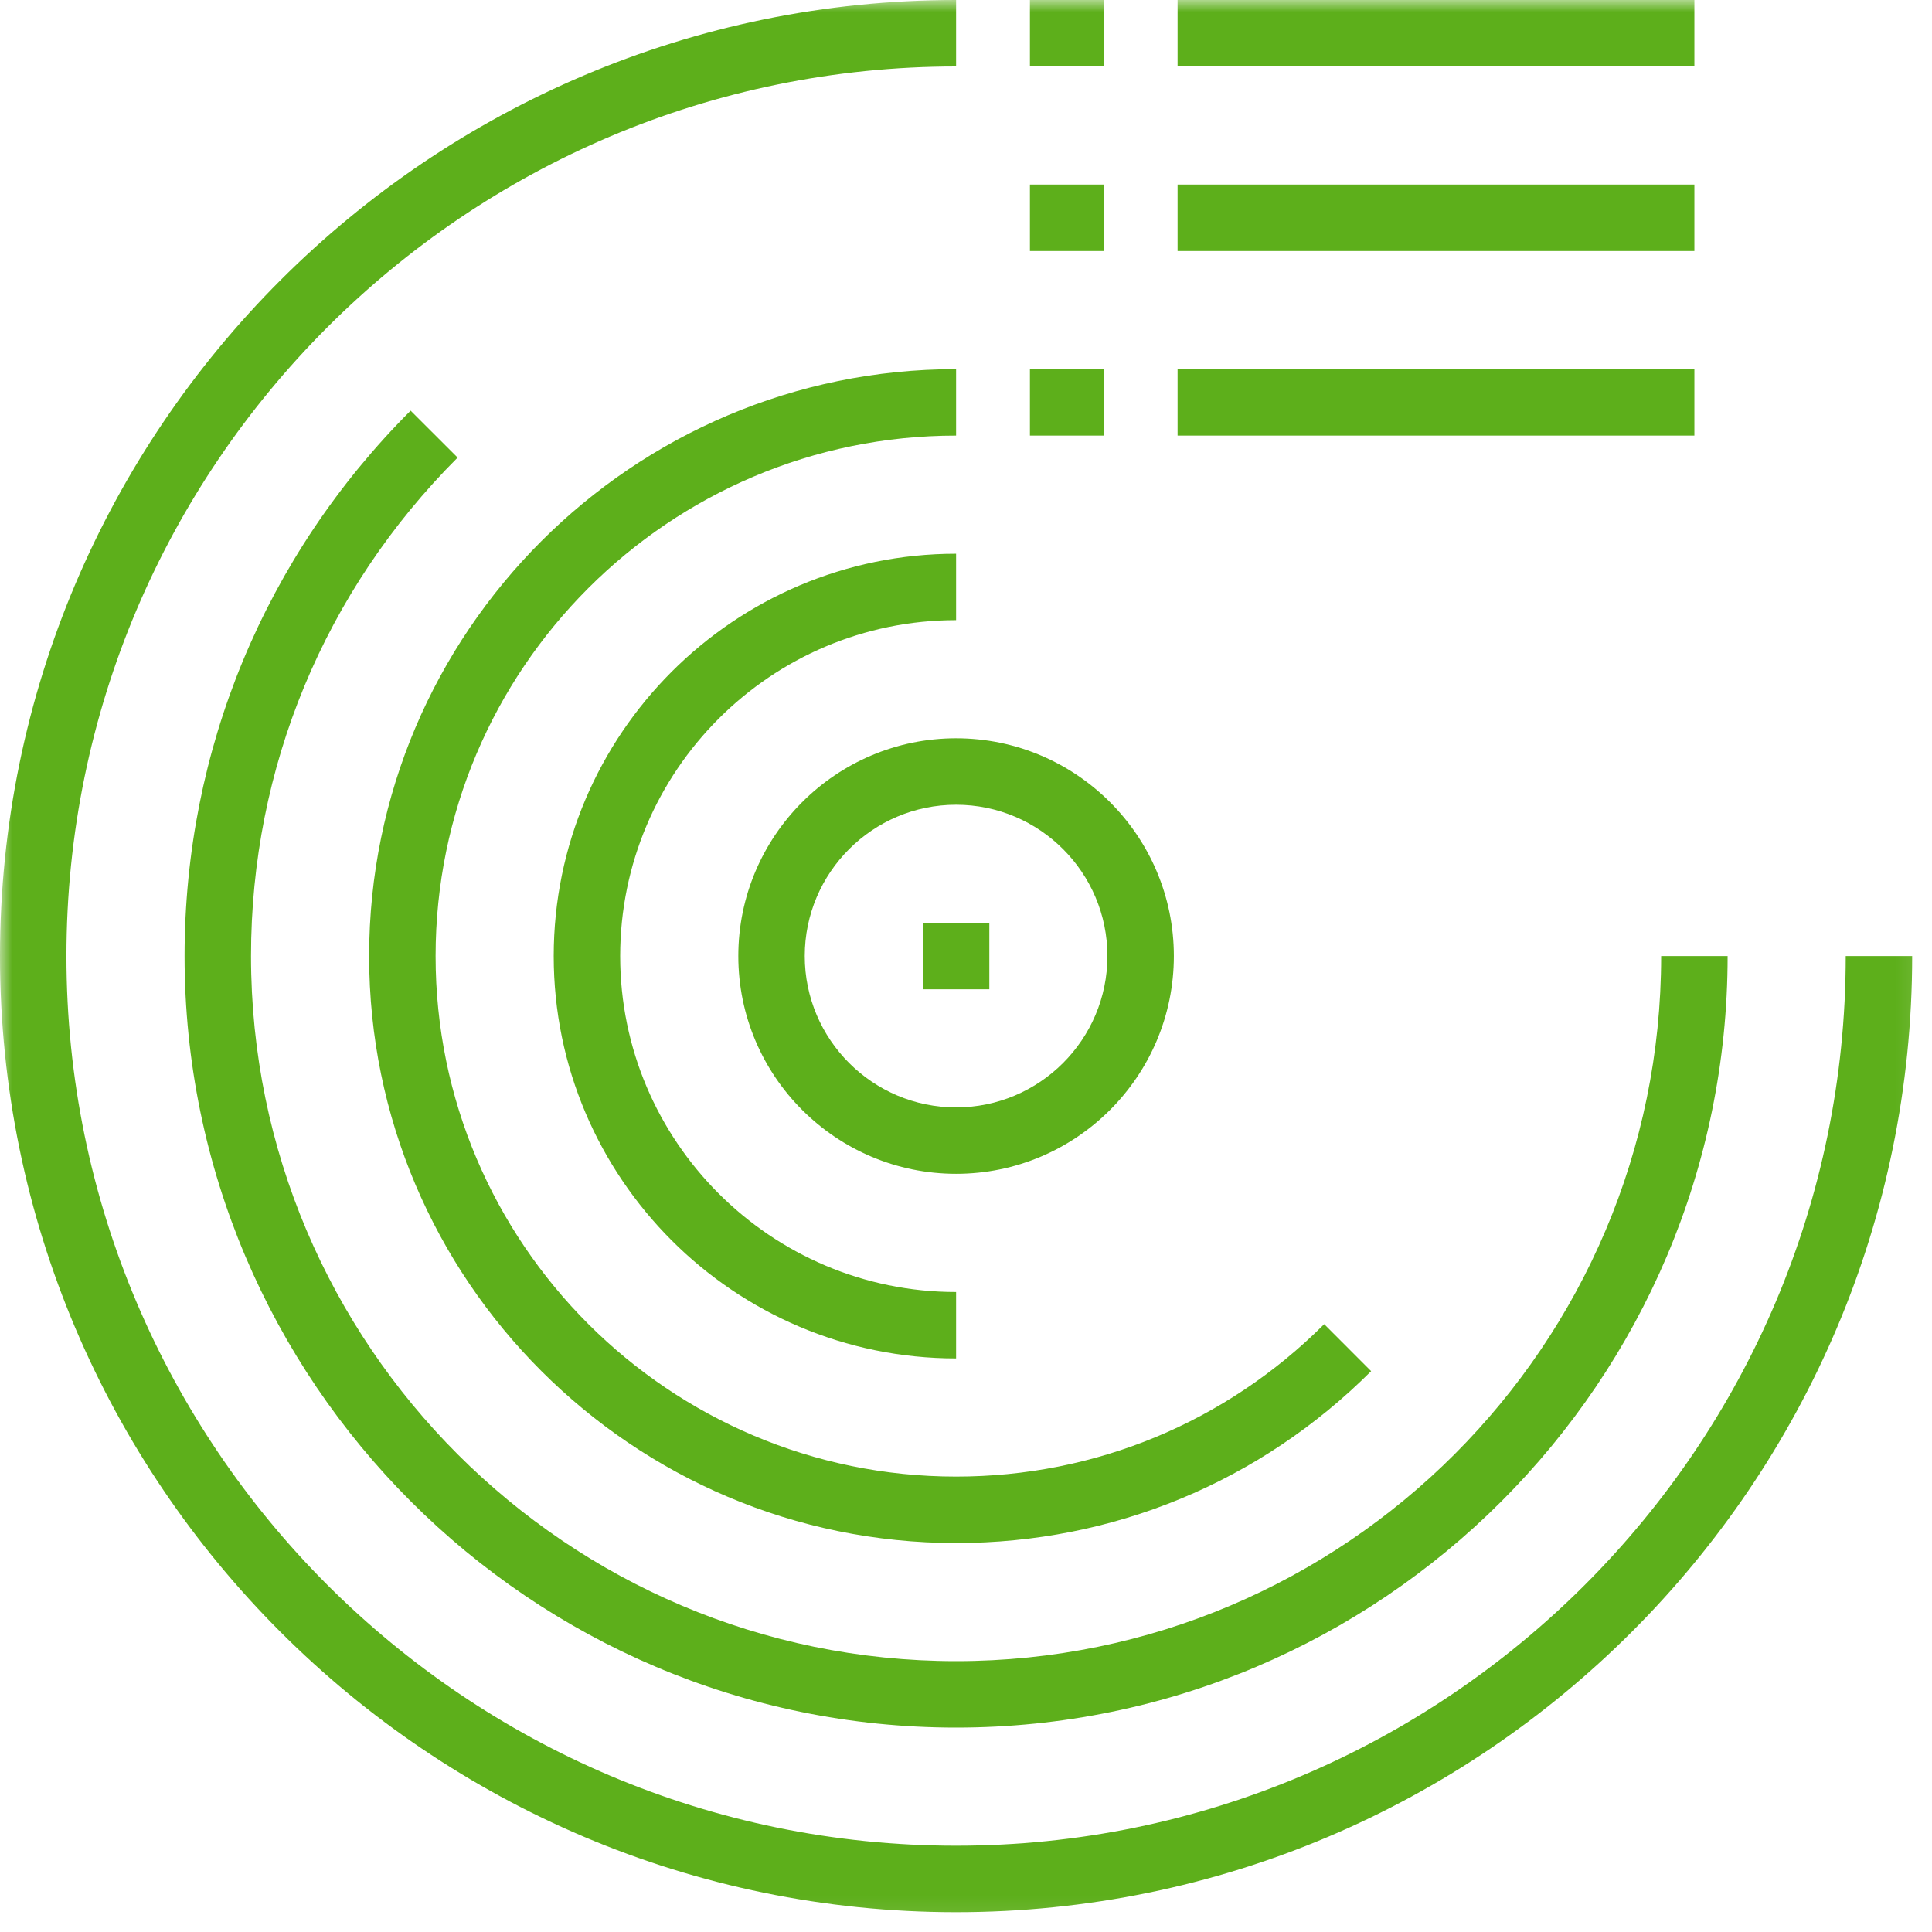
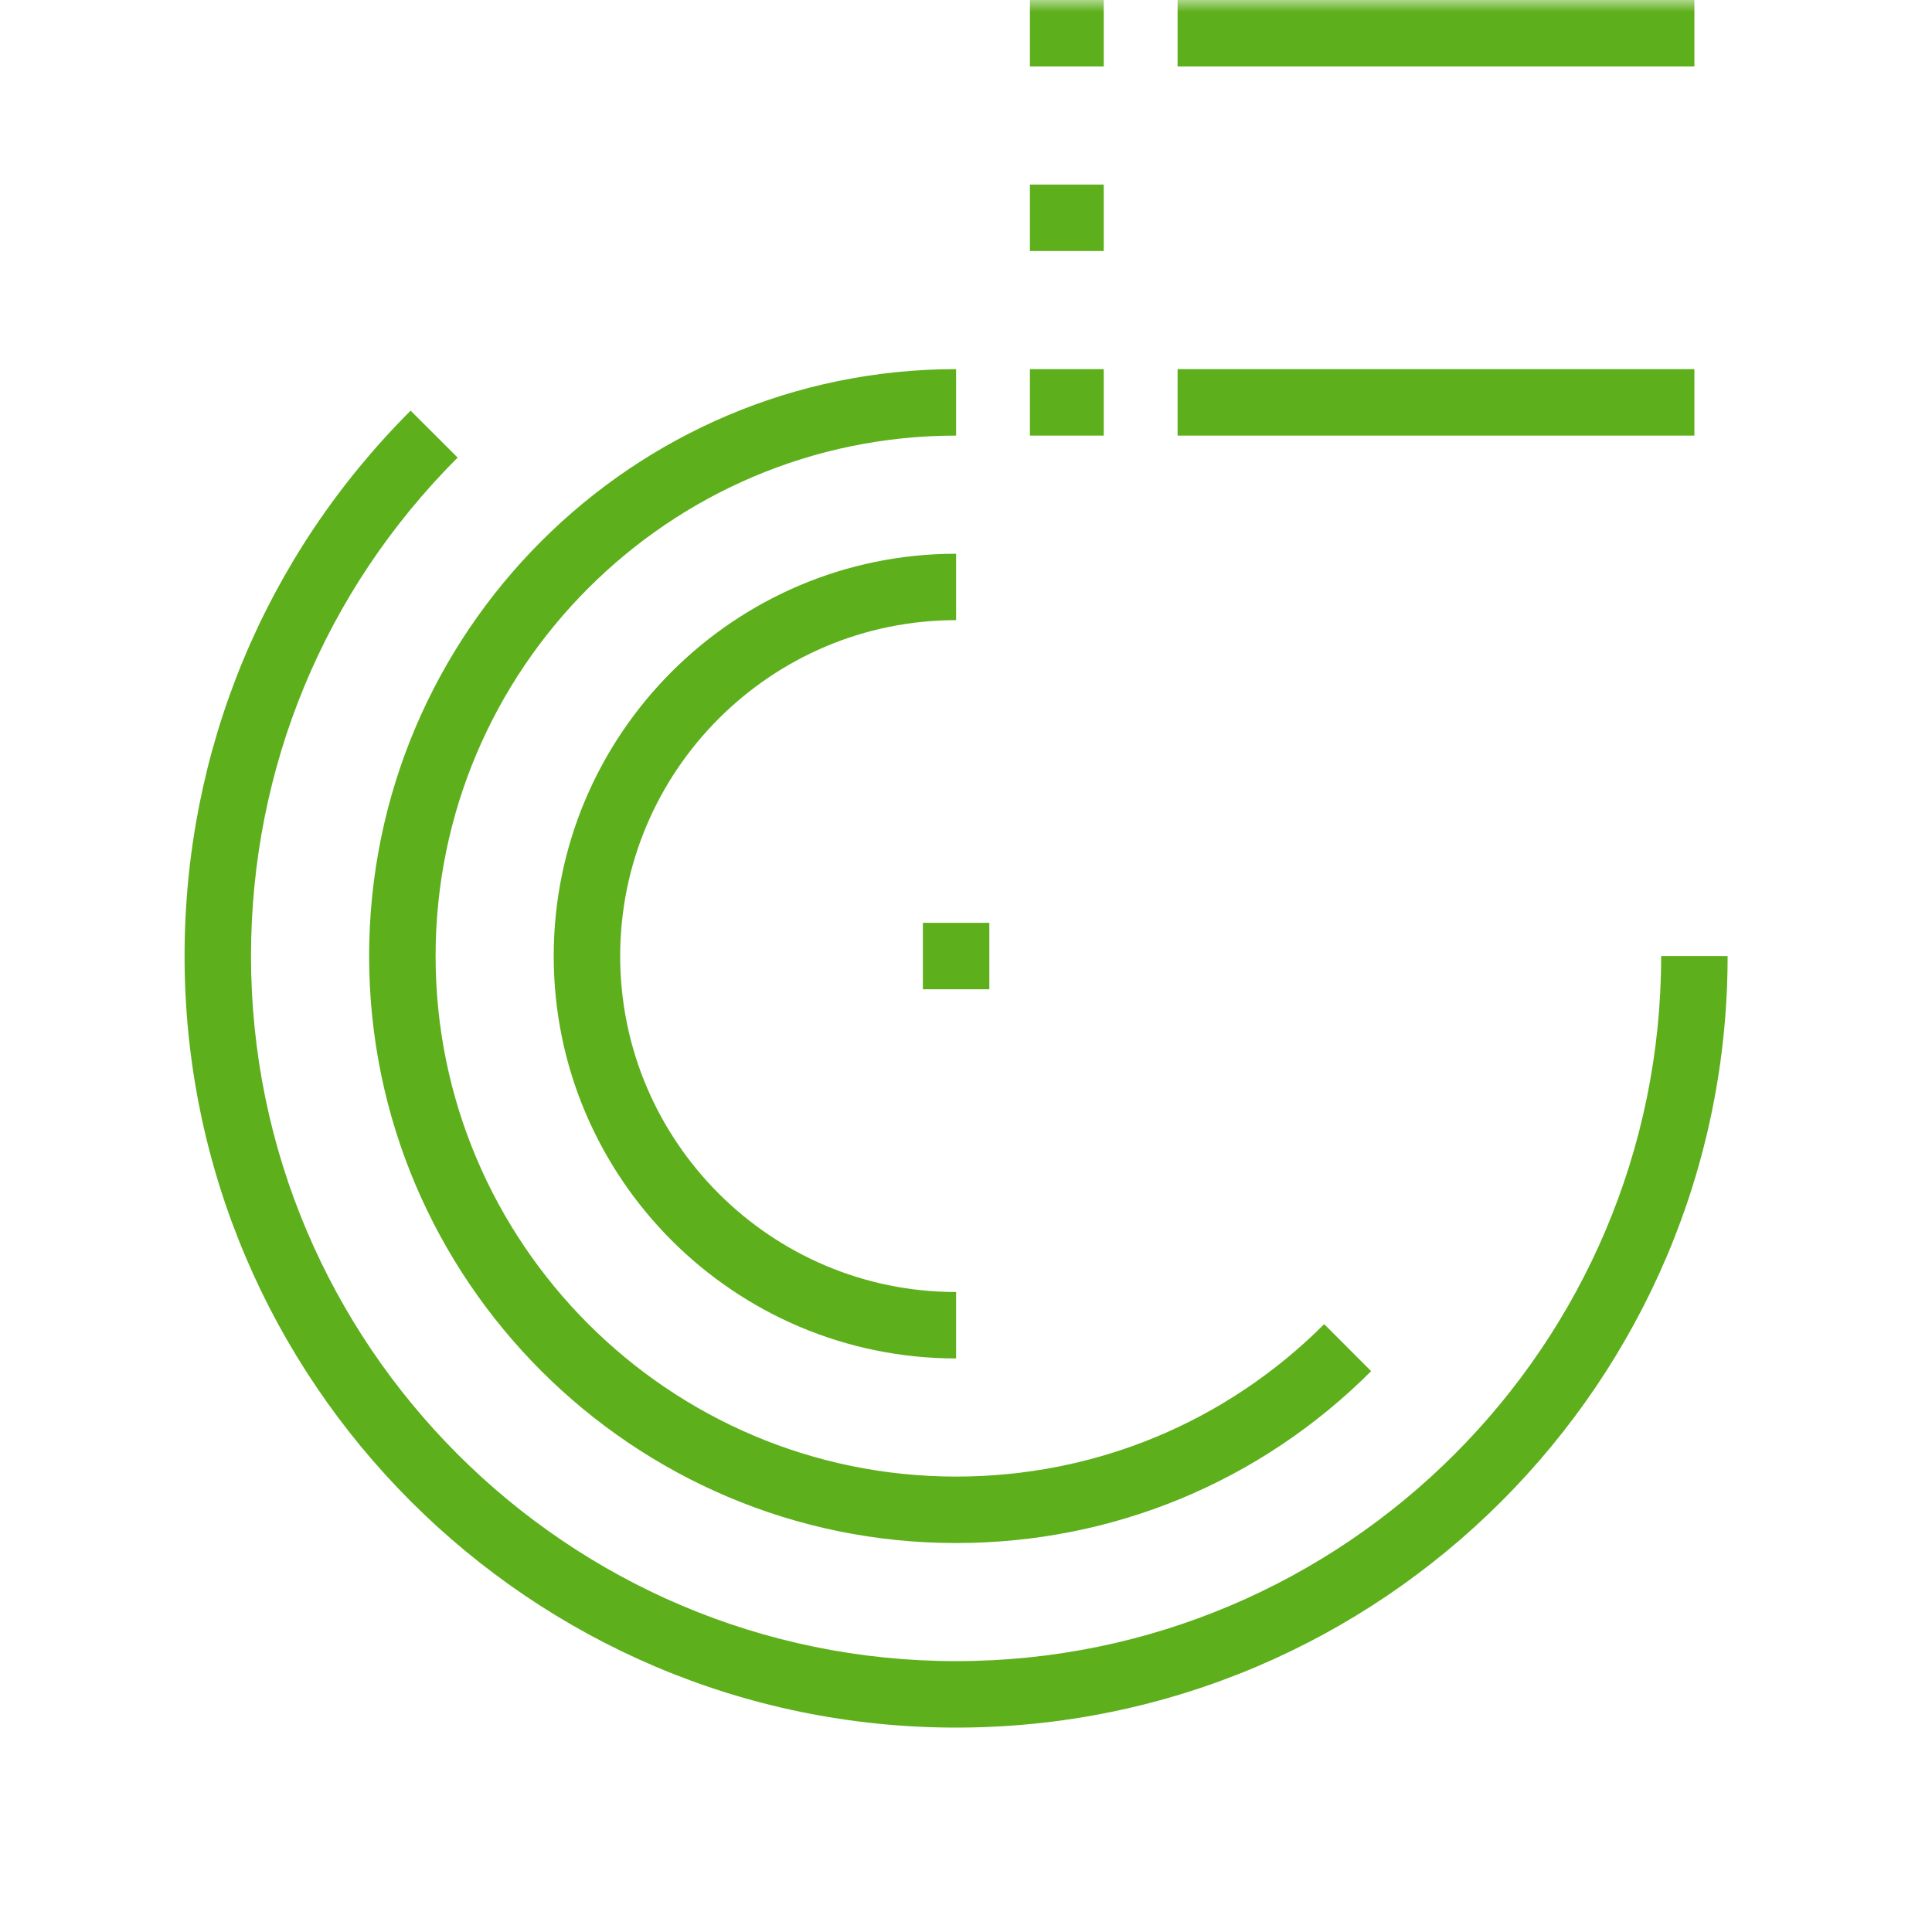
<svg xmlns="http://www.w3.org/2000/svg" xmlns:xlink="http://www.w3.org/1999/xlink" width="80" height="80" viewBox="0 0 80 80">
  <defs>
    <polygon id="data-delivery-a" points="0 79.887 79.887 79.887 79.887 0 0 0" />
  </defs>
  <g fill="none" fill-rule="evenodd">
-     <path fill="#5DAF1B" d="M39.59,33.323 C36.135,33.323 33.323,36.134 33.323,39.588 C33.323,43.043 36.135,45.855 39.59,45.855 C43.045,45.855 45.856,43.043 45.856,39.588 C45.856,36.134 43.045,33.323 39.59,33.323 M39.59,48.605 C34.618,48.605 30.572,44.56 30.572,39.588 C30.572,34.616 34.618,30.571 39.59,30.571 C44.562,30.571 48.607,34.616 48.607,39.588 C48.607,44.56 44.562,48.605 39.59,48.605" />
    <mask id="data-delivery-b" fill="#fff">
      <use xlink:href="#data-delivery-a" />
    </mask>
    <polygon fill="#5DAF1B" points="38.214 40.964 40.966 40.964 40.966 38.212 38.214 38.212" mask="url(#data-delivery-b)" />
-     <path fill="#5DAF1B" d="M39.59,79.179 C17.76,79.179 0,61.419 0,39.589 C0,17.76 17.76,0 39.59,0 L39.59,2.752 C19.277,2.752 2.751,19.277 2.751,39.589 C2.751,59.902 19.277,76.427 39.59,76.427 C59.902,76.427 76.428,59.902 76.428,39.589 L79.179,39.589 C79.179,61.419 61.419,79.179 39.59,79.179" mask="url(#data-delivery-b)" />
    <path fill="#5DAF1B" d="M39.59,56.25 C30.402,56.25 22.928,48.776 22.928,39.59 C22.928,30.402 30.402,22.929 39.59,22.929 L39.59,25.679 C31.92,25.679 25.68,31.92 25.68,39.59 C25.68,47.26 31.92,53.5 39.59,53.5 L39.59,56.25 Z" mask="url(#data-delivery-b)" />
    <path fill="#5DAF1B" d="M39.59,71.536 C21.974,71.536 7.643,57.206 7.643,39.589 C7.643,31.061 10.967,23.039 17.003,17.004 L18.949,18.948 C13.432,24.465 10.394,31.795 10.394,39.589 C10.394,55.687 23.491,68.784 39.59,68.784 C55.688,68.784 68.785,55.687 68.785,39.589 L71.537,39.589 C71.537,57.206 57.205,71.536 39.59,71.536" mask="url(#data-delivery-b)" />
    <path fill="#5DAF1B" d="M39.59,63.894 C26.189,63.894 15.285,52.991 15.285,39.59 C15.285,26.188 26.189,15.285 39.59,15.285 L39.59,18.037 C27.706,18.037 18.037,27.706 18.037,39.59 C18.037,51.473 27.706,61.142 39.59,61.142 C45.345,61.142 50.758,58.901 54.832,54.831 L56.776,56.777 C52.182,61.367 46.079,63.894 39.59,63.894" mask="url(#data-delivery-b)" />
    <polygon fill="#5DAF1B" points="42.647 18.037 45.704 18.037 45.704 15.285 42.647 15.285" mask="url(#data-delivery-b)" />
    <polygon fill="#5DAF1B" points="48.761 18.037 70.161 18.037 70.161 15.285 48.761 15.285" mask="url(#data-delivery-b)" />
    <polygon fill="#5DAF1B" points="42.647 10.394 45.704 10.394 45.704 7.642 42.647 7.642" mask="url(#data-delivery-b)" />
-     <polygon fill="#5DAF1B" points="48.761 10.394 70.161 10.394 70.161 7.642 48.761 7.642" mask="url(#data-delivery-b)" />
    <polygon fill="#5DAF1B" points="42.647 2.752 45.704 2.752 45.704 0 42.647 0" mask="url(#data-delivery-b)" />
    <polygon fill="#5DAF1B" points="48.761 2.752 70.161 2.752 70.161 0 48.761 0" mask="url(#data-delivery-b)" />
  </g>
</svg>